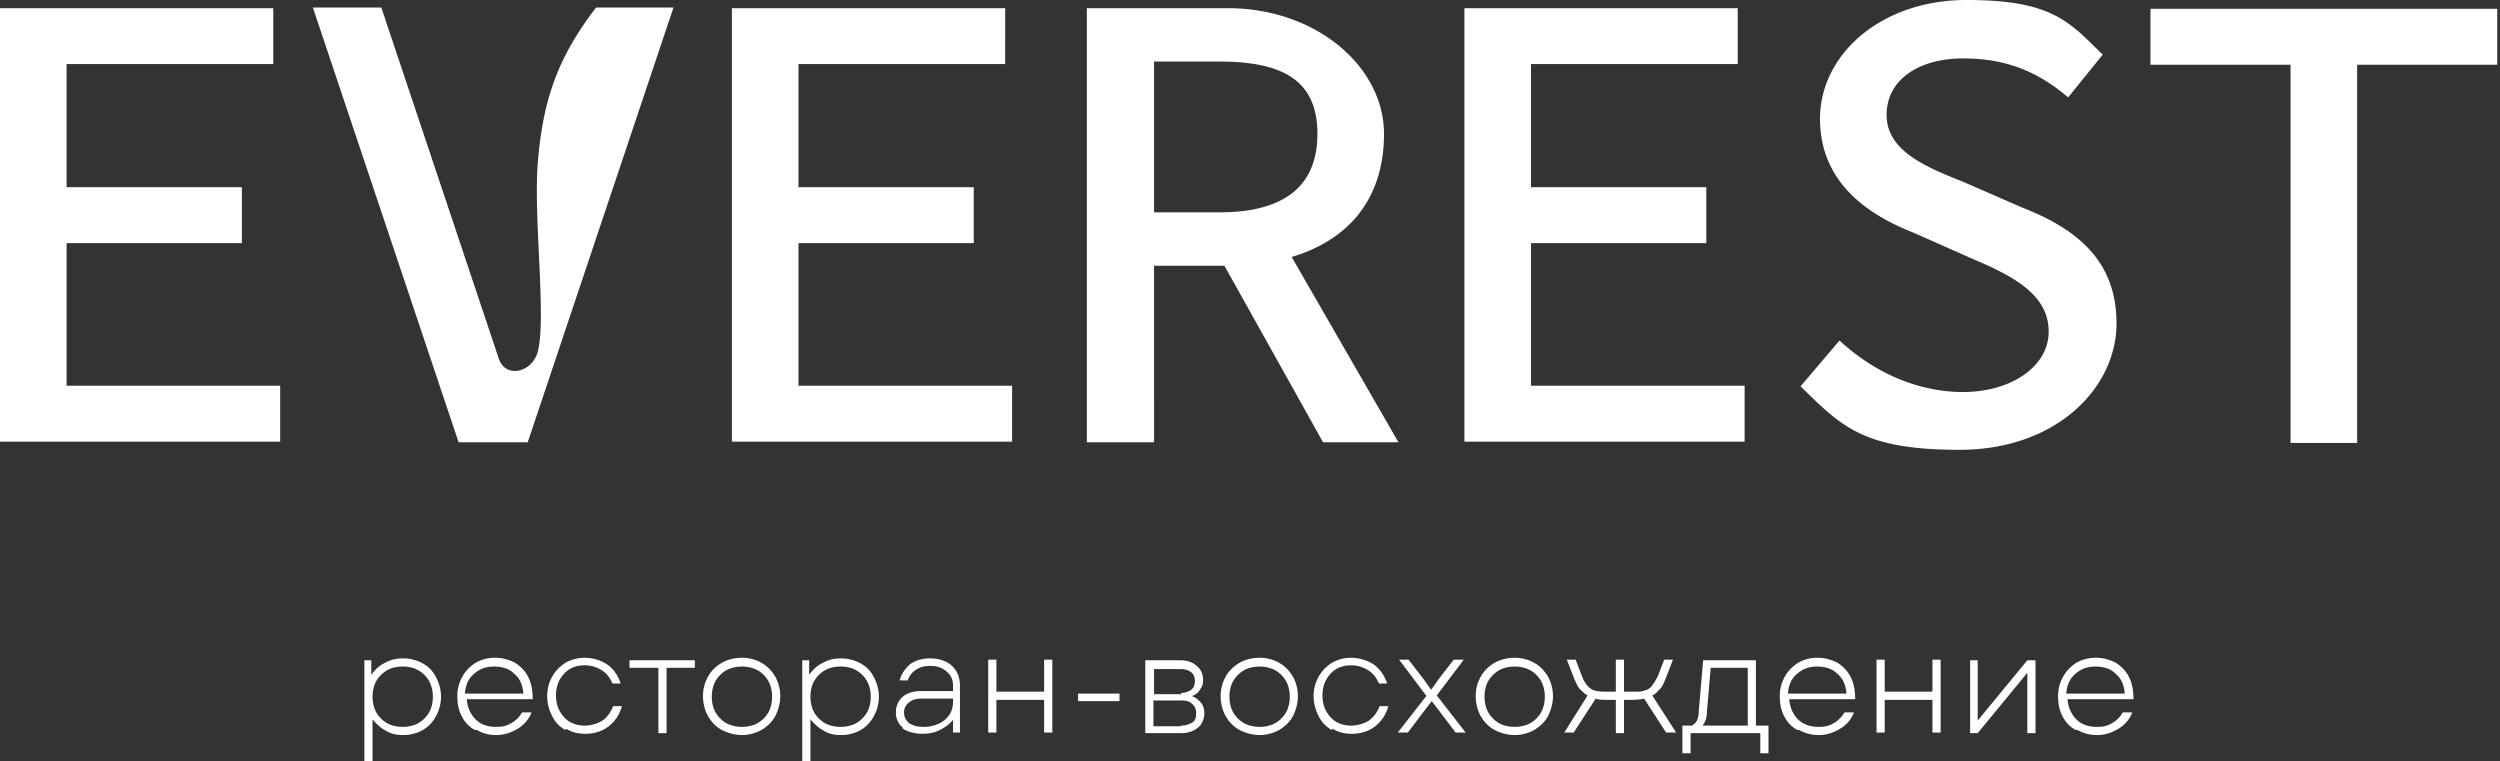
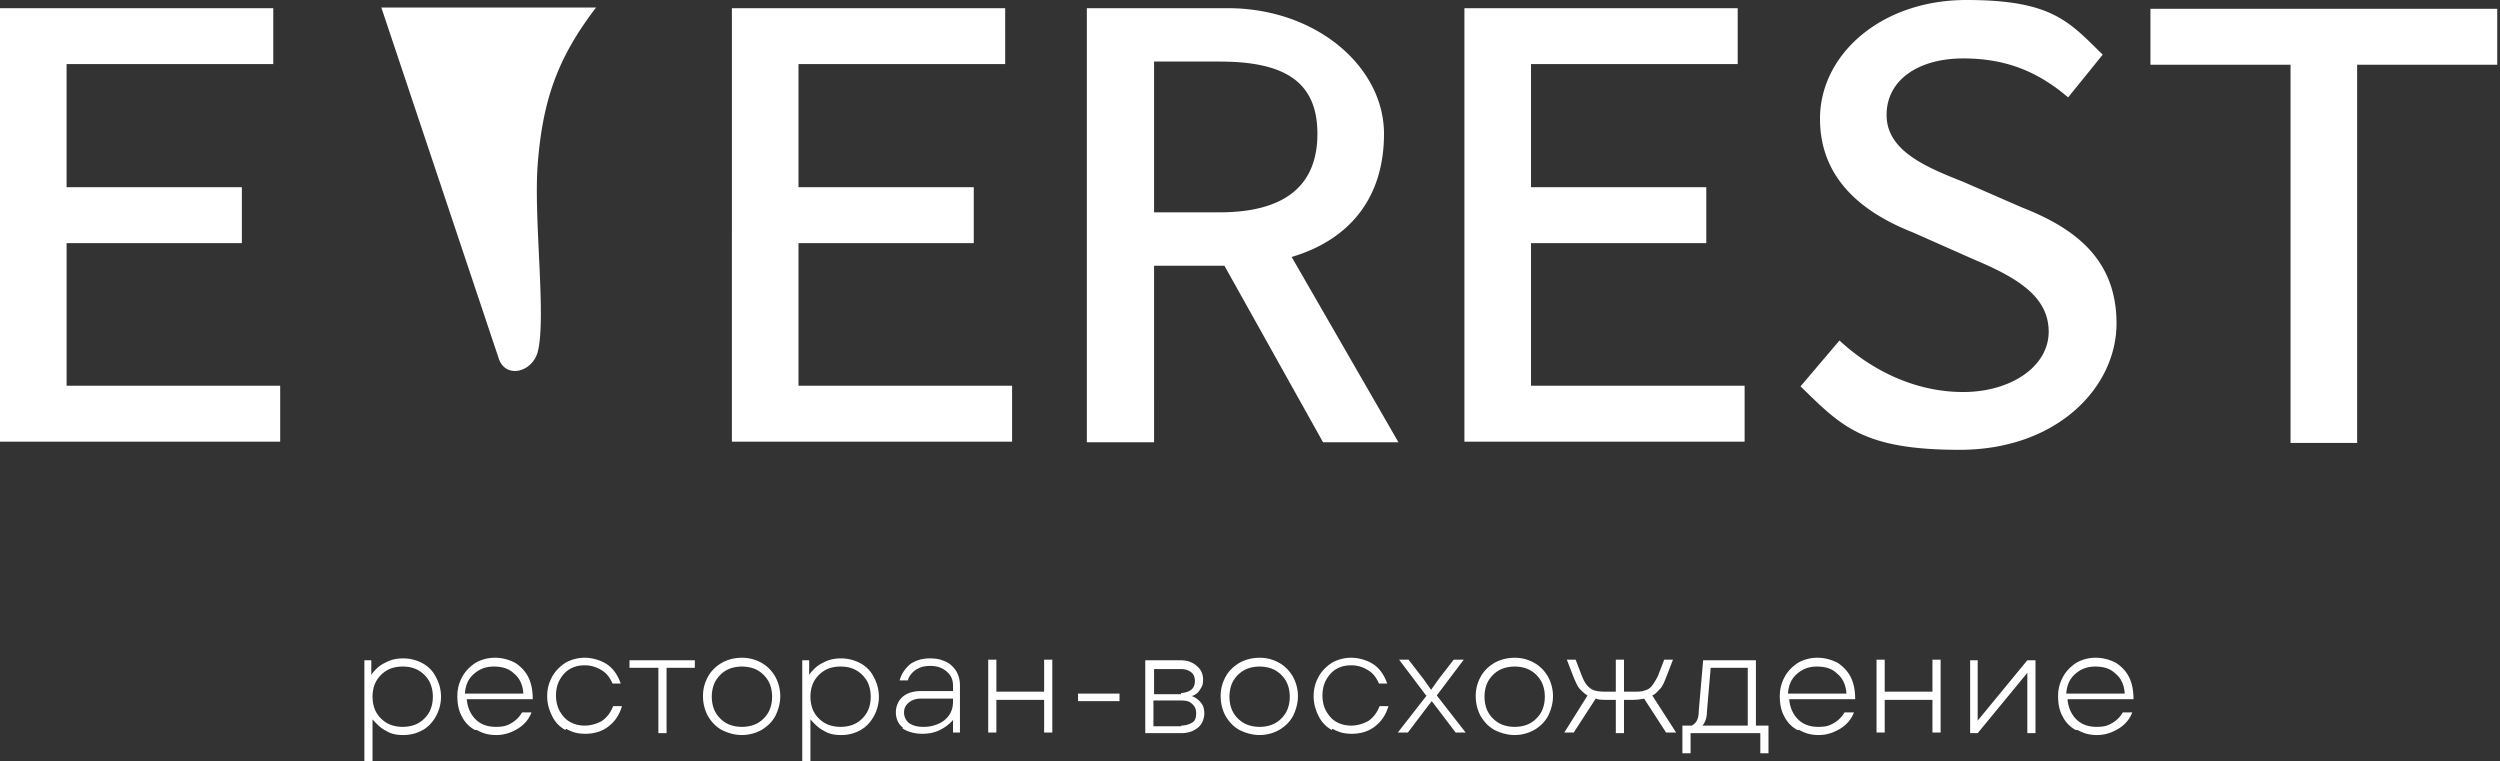
<svg xmlns="http://www.w3.org/2000/svg" width="394" height="120" fill="none">
  <rect width="100%" height="100%" fill="#333333" stroke="none" />
-   <path fill="#fff" d="M60.792 115.149c-.792-.397-1.485-1.09-2.08-1.783V120h-1.286v-15.941h1.089v2.278c.594-.792 1.287-1.486 2.178-1.882.891-.495 1.782-.693 2.871-.693 1.09 0 2.179.297 3.07.792a4.929 4.929 0 0 1 2.079 2.179 6.43 6.43 0 0 1 .792 3.069 6.43 6.43 0 0 1-.792 3.069c-.495.891-1.188 1.683-2.08 2.178a6.136 6.136 0 0 1-3.069.793c-1.188 0-1.98-.198-2.772-.693Zm-1.485-2.872c.396.693.99 1.287 1.683 1.683.693.396 1.584.594 2.475.594s1.782-.198 2.475-.594a4.575 4.575 0 0 0 1.684-1.683c.396-.693.594-1.584.594-2.475s-.198-1.782-.594-2.475a4.575 4.575 0 0 0-1.683-1.683c-.694-.396-1.486-.595-2.476-.595s-1.782.199-2.475.595a4.575 4.575 0 0 0-1.683 1.683c-.396.693-.594 1.584-.594 2.475s.198 1.782.594 2.475ZM74.852 115.049a4.926 4.926 0 0 1-2.08-2.178c-.495-.891-.693-1.98-.693-3.168 0-1.188.297-2.178.792-3.069.495-.891 1.188-1.584 2.08-2.179a6.146 6.146 0 0 1 3.069-.792c1.188 0 2.178.297 3.168.792.891.595 1.584 1.288 2.08 2.278.494.99.692 2.178.692 3.465H73.564c.1 1.287.594 2.376 1.387 3.168.792.792 1.88 1.188 3.168 1.188 1.287 0 1.782-.198 2.475-.594a4.574 4.574 0 0 0 1.683-1.683h1.485c-.396 1.089-1.188 1.98-2.178 2.574-.99.595-2.079.991-3.366.991s-2.178-.297-3.07-.793h-.296Zm7.623-5.841c-.099-1.287-.594-2.376-1.485-3.069-.792-.792-1.881-1.09-3.168-1.09-1.287 0-2.277.397-3.169 1.189-.89.792-1.287 1.782-1.386 3.069h9.208v-.099ZM89.109 115.049a4.926 4.926 0 0 1-2.08-2.178c-.494-.99-.791-1.98-.791-3.168 0-1.188.297-2.178.792-3.069.495-.891 1.188-1.584 2.079-2.179a6.146 6.146 0 0 1 3.07-.792c1.187 0 2.573.396 3.564 1.089.99.694 1.683 1.783 2.079 2.971h-1.287c-.397-.891-.891-1.584-1.684-2.079-.792-.495-1.683-.793-2.673-.793s-1.683.199-2.376.595c-.693.396-1.188.99-1.584 1.683-.396.693-.594 1.584-.594 2.475s.198 1.782.594 2.475c.396.693.89 1.287 1.584 1.683.693.396 1.485.594 2.376.594.891 0 1.98-.297 2.772-.792.793-.594 1.287-1.287 1.684-2.277h1.386c-.396 1.386-1.09 2.376-2.08 3.168-.99.793-2.277 1.189-3.663 1.189-1.386 0-2.178-.297-3.07-.793l-.098.198ZM103.663 105.248h-4.455v-1.189h10.297v1.189h-4.456v10.297h-1.287v-10.297h-.099ZM113.762 115.049c-.891-.495-1.584-1.188-2.178-2.178-.495-.891-.792-1.98-.792-3.168 0-1.188.297-2.178.792-3.069.495-.891 1.188-1.584 2.178-2.179.891-.495 1.981-.792 3.169-.792s2.178.297 3.069.792c.891.495 1.584 1.189 2.178 2.179a6.43 6.43 0 0 1 .792 3.069c0 1.089-.297 2.178-.792 3.168-.495.891-1.188 1.584-2.178 2.178a6.42 6.42 0 0 1-3.069.793c-1.089 0-2.179-.297-3.169-.793Zm-.99-2.772c.396.693.99 1.287 1.683 1.683.693.396 1.585.594 2.476.594s1.782-.198 2.475-.594a4.575 4.575 0 0 0 1.683-1.683c.396-.693.594-1.584.594-2.475s-.198-1.782-.594-2.475a4.575 4.575 0 0 0-1.683-1.683c-.693-.396-1.584-.595-2.475-.595s-1.783.199-2.476.595a4.575 4.575 0 0 0-1.683 1.683c-.396.693-.594 1.584-.594 2.475s.198 1.782.594 2.475ZM129.802 115.149c-.792-.397-1.485-1.09-2.079-1.783V120h-1.287v-15.941h1.089v2.278c.594-.792 1.287-1.486 2.178-1.882.891-.495 1.782-.693 2.871-.693a6.43 6.43 0 0 1 3.069.792 4.925 4.925 0 0 1 2.08 2.179 6.43 6.43 0 0 1 .792 3.069 6.43 6.43 0 0 1-.792 3.069c-.495.891-1.188 1.683-2.08 2.178a6.135 6.135 0 0 1-3.069.793c-1.188 0-1.98-.198-2.772-.693Zm-1.485-2.872c.396.693.99 1.287 1.683 1.683.693.396 1.584.594 2.475.594s1.782-.198 2.475-.594a4.577 4.577 0 0 0 1.684-1.683c.396-.693.594-1.584.594-2.475s-.198-1.782-.594-2.475a4.577 4.577 0 0 0-1.684-1.683c-.693-.396-1.485-.595-2.475-.595s-1.782.199-2.475.595a4.575 4.575 0 0 0-1.683 1.683c-.396.693-.594 1.584-.594 2.475s.198 1.782.594 2.475ZM142.376 114.752c-.792-.594-1.188-1.485-1.188-2.475s.396-1.881 1.089-2.475c.693-.594 1.683-.891 2.871-.891h5.05v-.792c0-.99-.297-1.683-.99-2.277-.693-.594-1.485-.892-2.574-.892-1.09 0-1.585.199-2.278.595-.594.396-1.089.99-1.287 1.683h-1.287c.297-1.089.891-1.881 1.683-2.575.891-.594 1.881-.891 3.07-.891 1.188 0 1.782.198 2.475.495.693.297 1.287.892 1.683 1.486.396.693.594 1.386.594 2.277v7.426h-1.089v-1.981c-.594.693-1.287 1.188-2.079 1.584-.792.397-1.683.595-2.773.595-1.089 0-2.376-.297-3.168-.892h.198Zm.891-.792c.594.396 1.287.594 2.277.594.991 0 1.684-.198 2.377-.495a3.868 3.868 0 0 0 1.683-1.386c.396-.594.594-1.287.594-2.079v-.495h-5.05c-.792 0-1.386.198-1.881.594-.495.396-.792.891-.792 1.584 0 .693.297 1.287.792 1.683ZM164.554 110.297h-7.524v5.149h-1.287V103.96h1.287v5.05h7.524v-5.05h1.288v11.486h-1.288v-5.149ZM169.901 109.307h6.535v1.188h-6.535v-1.188ZM180.594 104.059h5.446c1.089 0 1.881.297 2.574.892.693.594.99 1.287.99 2.178s-.198 1.089-.495 1.584c-.297.495-.693.792-1.287.99.594.198 1.089.594 1.485 1.089.396.495.495 1.089.495 1.683 0 .594-.297 1.683-.99 2.178-.693.595-1.584.892-2.673.892h-5.644v-11.486h.099Zm5.545 5.149c.594 0 1.188-.198 1.584-.495.396-.297.594-.792.594-1.386 0-.594-.198-1.089-.594-1.386-.396-.297-.891-.495-1.584-.495h-4.258v3.96h4.258v-.198Zm0 5.148c.693 0 1.287-.198 1.782-.495.495-.297.594-.891.594-1.485 0-.594-.198-1.089-.693-1.485-.396-.396-.99-.495-1.683-.495h-4.357v4.059h4.357v-.099ZM195.347 115.049c-.892-.495-1.585-1.188-2.179-2.178-.495-.891-.792-1.98-.792-3.168 0-1.188.297-2.178.792-3.069.495-.891 1.188-1.584 2.179-2.179.891-.495 1.98-.792 3.168-.792 1.188 0 2.178.297 3.069.792.891.495 1.584 1.189 2.178 2.179a6.43 6.43 0 0 1 .792 3.069c0 1.089-.297 2.178-.792 3.168-.495.891-1.188 1.584-2.178 2.178a6.42 6.42 0 0 1-3.069.793c-1.089 0-2.178-.297-3.168-.793Zm-.991-2.772a4.57 4.57 0 0 0 1.684 1.683c.693.396 1.584.594 2.475.594s1.782-.198 2.475-.594a4.575 4.575 0 0 0 1.683-1.683c.396-.693.594-1.584.594-2.475s-.198-1.782-.594-2.475a4.575 4.575 0 0 0-1.683-1.683c-.693-.396-1.584-.595-2.475-.595s-1.782.199-2.475.595a4.57 4.57 0 0 0-1.684 1.683c-.396.693-.594 1.584-.594 2.475s.198 1.782.594 2.475ZM209.901 115.049a4.926 4.926 0 0 1-2.079-2.178c-.495-.99-.792-1.98-.792-3.168 0-1.188.297-2.178.792-3.069.495-.891 1.188-1.584 2.079-2.179a6.145 6.145 0 0 1 3.069-.792c1.188 0 2.574.396 3.565 1.089.99.694 1.683 1.783 2.079 2.971h-1.287c-.396-.891-.891-1.584-1.684-2.079-.792-.495-1.683-.793-2.673-.793s-1.683.199-2.376.595c-.693.396-1.188.99-1.584 1.683-.396.693-.594 1.584-.594 2.475s.198 1.782.594 2.475c.396.693.891 1.287 1.584 1.683.693.396 1.485.594 2.376.594.891 0 1.98-.297 2.772-.792.793-.594 1.288-1.287 1.684-2.277h1.386c-.396 1.386-1.089 2.376-2.079 3.168-.991.793-2.278 1.189-3.664 1.189-1.386 0-2.178-.297-3.069-.793l-.099.198ZM224.752 109.604l-4.257-5.644h1.485l2.376 3.07 1.189 1.683 1.188-1.683 2.376-3.07h1.584l-4.257 5.644 4.554 5.842h-1.584l-2.475-3.268-1.287-1.683-1.288 1.683-2.475 3.268h-1.584l4.554-5.842h-.099ZM235.544 115.049c-.891-.495-1.584-1.188-2.178-2.178-.495-.891-.792-1.98-.792-3.168 0-1.188.297-2.178.792-3.069.495-.891 1.188-1.584 2.178-2.179.891-.495 1.981-.792 3.169-.792s2.178.297 3.069.792c.891.495 1.584 1.189 2.178 2.179a6.43 6.43 0 0 1 .792 3.069c0 1.089-.297 2.178-.792 3.168-.495.891-1.188 1.584-2.178 2.178a6.42 6.42 0 0 1-3.069.793c-1.089 0-2.179-.297-3.169-.793Zm-.99-2.772c.396.693.99 1.287 1.683 1.683.694.396 1.585.594 2.476.594s1.782-.198 2.475-.594a4.575 4.575 0 0 0 1.683-1.683c.396-.693.594-1.584.594-2.475s-.198-1.782-.594-2.475a4.575 4.575 0 0 0-1.683-1.683c-.693-.396-1.584-.595-2.475-.595s-1.782.199-2.476.595a4.575 4.575 0 0 0-1.683 1.683c-.396.693-.594 1.584-.594 2.475s.198 1.782.594 2.475ZM251.485 110.099l-3.465 5.347h-1.485l3.663-5.842c-.396-.198-.792-.594-1.188-.99-.396-.396-.594-.99-.891-1.584l-1.188-3.07h1.386l.99 2.575c.396.99.792 1.584 1.386 1.98.495.396 1.386.495 2.475.495h1.485v-5.05h1.288v5.05h1.485c.693 0 1.386 0 1.782-.198.495-.099.891-.396 1.188-.792a9.78 9.78 0 0 0 .891-1.485l.99-2.575h1.386l-1.188 3.07c-.297.693-.495 1.188-.891 1.584-.396.396-.693.792-1.188.99l3.762 5.842h-1.584l-3.465-5.347a8.88 8.88 0 0 1-1.782.198h-1.386v5.248h-1.288v-5.248h-1.386c-.693 0-1.287 0-1.782-.198ZM265.247 114.356h1.387c.297-.198.594-.396.792-.792.198-.396.297-.891.297-1.485l.693-8.02h8.317v10.297h1.98v4.357h-1.287v-3.168h-10.99v3.168h-1.288v-4.357h.099Zm10.199 0v-9.108h-5.842l-.594 6.93c0 .99-.297 1.683-.693 2.178H275.446ZM283.267 115.049a4.926 4.926 0 0 1-2.079-2.178c-.495-.891-.693-1.98-.693-3.168 0-1.188.297-2.178.792-3.069.495-.891 1.188-1.584 2.079-2.179a6.149 6.149 0 0 1 3.07-.792c1.188 0 2.178.297 3.168.792.891.595 1.584 1.288 2.079 2.278.495.99.693 2.178.693 3.465H281.98c.099 1.287.594 2.376 1.386 3.168.792.792 1.882 1.188 3.169 1.188 1.287 0 1.782-.198 2.475-.594a4.575 4.575 0 0 0 1.683-1.683h1.485c-.396 1.089-1.188 1.98-2.178 2.574-.99.595-2.079.991-3.366.991s-2.179-.297-3.07-.793h-.297Zm7.723-5.841c-.099-1.287-.594-2.376-1.485-3.069-.792-.792-1.881-1.09-3.168-1.09-1.287 0-2.278.397-3.169 1.189s-1.287 1.782-1.386 3.069h9.208v-.099ZM304.554 110.297h-7.524v5.149h-1.288V103.96h1.288v5.05h7.524v-5.05h1.287v11.486h-1.287v-5.149ZM310.396 104.059h1.287v9.505l7.822-9.505h1.287v11.486h-1.287v-9.505l-7.822 9.505h-1.188v-11.486h-.099ZM327.129 115.049a4.926 4.926 0 0 1-2.079-2.178c-.496-.891-.694-1.98-.694-3.168 0-1.188.297-2.178.793-3.069.495-.891 1.188-1.584 2.079-2.179a6.145 6.145 0 0 1 3.069-.792c1.188 0 2.178.297 3.168.792.891.595 1.585 1.288 2.08 2.278.495.99.693 2.178.693 3.465h-10.396c.099 1.287.594 2.376 1.386 3.168.792.792 1.881 1.188 3.168 1.188 1.287 0 1.782-.198 2.475-.594a4.575 4.575 0 0 0 1.683-1.683h1.486c-.396 1.089-1.188 1.98-2.179 2.574-.99.595-2.079.991-3.366.991s-2.178-.297-3.069-.793h-.297Zm7.723-5.841c-.1-1.287-.595-2.376-1.486-3.069-.792-.792-1.881-1.09-3.168-1.09-1.287 0-2.277.397-3.168 1.189s-1.287 1.782-1.386 3.069h9.208v-.099ZM0 1.287h43.07V10.1H10.494v19.406h27.624v8.812H10.495v22.475h33.663v8.812H0V1.188v.1ZM115.347 1.287h43.069V10.1h-32.574v19.406h27.623v8.812h-27.623v22.475h33.663v8.812h-44.158V1.188v.1ZM220.396 69.703l-16.832-29.208c8.713-2.574 14.555-8.91 14.555-19.406 0-10.495-10.594-19.802-24.654-19.802h-22.178v68.416h10.594V41.881h11.089l15.545 27.822h11.881Zm-38.515-60h10.297c10 0 15.446 2.97 15.446 11.386 0 8.416-5.446 12.376-15.446 12.376h-10.297V9.703ZM230.792 1.287h43.069V10.1h-32.574v19.406h27.624v8.812h-27.624v22.475h33.664v8.812h-44.159V1.188v.1ZM283.762 60.891l6.139-7.228c5.247 4.852 12.079 8.12 19.505 8.12 7.426 0 13.465-3.961 13.465-9.506 0-5.544-4.95-8.515-11.782-11.386l-9.604-4.257c-7.03-2.773-14.653-7.822-14.653-17.921 0-10.1 9.604-18.713 23.069-18.713s16.139 3.366 21.485 8.614l-5.445 6.732c-4.555-3.86-9.505-6.138-16.535-6.138-7.03 0-12.079 3.366-12.079 8.91 0 5.545 5.94 8.12 11.98 10.496l9.307 4.06c8.614 3.366 14.95 8.316 14.95 18.316 0 10-9.307 19.901-24.752 19.901-15.446 0-18.713-3.861-25.149-10.099l.099.1ZM360.99 10.198h-22.079V1.386h54.653v8.812h-22.079v59.604H360.99V10.198ZM93.862 1.287c-6.04 7.92-8.317 14.555-9.11 24.456-.692 8.712 1.387 24.257 0 29.703-.89 3.267-5.049 4.257-6.138 1.089L60.099 1.188H49.307l22.97 68.515h10.891L106.14 1.188H93.961l-.1.1Z" />
+   <path fill="#fff" d="M60.792 115.149c-.792-.397-1.485-1.09-2.08-1.783V120h-1.286v-15.941h1.089v2.278c.594-.792 1.287-1.486 2.178-1.882.891-.495 1.782-.693 2.871-.693 1.09 0 2.179.297 3.07.792a4.929 4.929 0 0 1 2.079 2.179 6.43 6.43 0 0 1 .792 3.069 6.43 6.43 0 0 1-.792 3.069c-.495.891-1.188 1.683-2.08 2.178a6.136 6.136 0 0 1-3.069.793c-1.188 0-1.98-.198-2.772-.693Zm-1.485-2.872c.396.693.99 1.287 1.683 1.683.693.396 1.584.594 2.475.594s1.782-.198 2.475-.594a4.575 4.575 0 0 0 1.684-1.683c.396-.693.594-1.584.594-2.475s-.198-1.782-.594-2.475a4.575 4.575 0 0 0-1.683-1.683c-.694-.396-1.486-.595-2.476-.595s-1.782.199-2.475.595a4.575 4.575 0 0 0-1.683 1.683c-.396.693-.594 1.584-.594 2.475s.198 1.782.594 2.475ZM74.852 115.049a4.926 4.926 0 0 1-2.08-2.178c-.495-.891-.693-1.98-.693-3.168 0-1.188.297-2.178.792-3.069.495-.891 1.188-1.584 2.08-2.179a6.146 6.146 0 0 1 3.069-.792c1.188 0 2.178.297 3.168.792.891.595 1.584 1.288 2.08 2.278.494.99.692 2.178.692 3.465H73.564c.1 1.287.594 2.376 1.387 3.168.792.792 1.88 1.188 3.168 1.188 1.287 0 1.782-.198 2.475-.594a4.574 4.574 0 0 0 1.683-1.683h1.485c-.396 1.089-1.188 1.98-2.178 2.574-.99.595-2.079.991-3.366.991s-2.178-.297-3.07-.793h-.296Zm7.623-5.841c-.099-1.287-.594-2.376-1.485-3.069-.792-.792-1.881-1.09-3.168-1.09-1.287 0-2.277.397-3.169 1.189-.89.792-1.287 1.782-1.386 3.069h9.208v-.099ZM89.109 115.049a4.926 4.926 0 0 1-2.08-2.178c-.494-.99-.791-1.98-.791-3.168 0-1.188.297-2.178.792-3.069.495-.891 1.188-1.584 2.079-2.179a6.146 6.146 0 0 1 3.07-.792c1.187 0 2.573.396 3.564 1.089.99.694 1.683 1.783 2.079 2.971h-1.287c-.397-.891-.891-1.584-1.684-2.079-.792-.495-1.683-.793-2.673-.793s-1.683.199-2.376.595c-.693.396-1.188.99-1.584 1.683-.396.693-.594 1.584-.594 2.475s.198 1.782.594 2.475c.396.693.89 1.287 1.584 1.683.693.396 1.485.594 2.376.594.891 0 1.98-.297 2.772-.792.793-.594 1.287-1.287 1.684-2.277h1.386c-.396 1.386-1.09 2.376-2.08 3.168-.99.793-2.277 1.189-3.663 1.189-1.386 0-2.178-.297-3.07-.793l-.098.198ZM103.663 105.248h-4.455v-1.189h10.297v1.189h-4.456v10.297h-1.287v-10.297h-.099ZM113.762 115.049c-.891-.495-1.584-1.188-2.178-2.178-.495-.891-.792-1.98-.792-3.168 0-1.188.297-2.178.792-3.069.495-.891 1.188-1.584 2.178-2.179.891-.495 1.981-.792 3.169-.792s2.178.297 3.069.792c.891.495 1.584 1.189 2.178 2.179a6.43 6.43 0 0 1 .792 3.069c0 1.089-.297 2.178-.792 3.168-.495.891-1.188 1.584-2.178 2.178a6.42 6.42 0 0 1-3.069.793c-1.089 0-2.179-.297-3.169-.793Zm-.99-2.772c.396.693.99 1.287 1.683 1.683.693.396 1.585.594 2.476.594s1.782-.198 2.475-.594a4.575 4.575 0 0 0 1.683-1.683c.396-.693.594-1.584.594-2.475s-.198-1.782-.594-2.475a4.575 4.575 0 0 0-1.683-1.683c-.693-.396-1.584-.595-2.475-.595s-1.783.199-2.476.595a4.575 4.575 0 0 0-1.683 1.683c-.396.693-.594 1.584-.594 2.475s.198 1.782.594 2.475ZM129.802 115.149c-.792-.397-1.485-1.09-2.079-1.783V120h-1.287v-15.941h1.089v2.278c.594-.792 1.287-1.486 2.178-1.882.891-.495 1.782-.693 2.871-.693a6.43 6.43 0 0 1 3.069.792 4.925 4.925 0 0 1 2.08 2.179 6.43 6.43 0 0 1 .792 3.069 6.43 6.43 0 0 1-.792 3.069c-.495.891-1.188 1.683-2.08 2.178a6.135 6.135 0 0 1-3.069.793c-1.188 0-1.98-.198-2.772-.693Zm-1.485-2.872c.396.693.99 1.287 1.683 1.683.693.396 1.584.594 2.475.594s1.782-.198 2.475-.594a4.577 4.577 0 0 0 1.684-1.683c.396-.693.594-1.584.594-2.475s-.198-1.782-.594-2.475a4.577 4.577 0 0 0-1.684-1.683c-.693-.396-1.485-.595-2.475-.595s-1.782.199-2.475.595a4.575 4.575 0 0 0-1.683 1.683c-.396.693-.594 1.584-.594 2.475s.198 1.782.594 2.475ZM142.376 114.752c-.792-.594-1.188-1.485-1.188-2.475s.396-1.881 1.089-2.475c.693-.594 1.683-.891 2.871-.891h5.05v-.792c0-.99-.297-1.683-.99-2.277-.693-.594-1.485-.892-2.574-.892-1.09 0-1.585.199-2.278.595-.594.396-1.089.99-1.287 1.683h-1.287c.297-1.089.891-1.881 1.683-2.575.891-.594 1.881-.891 3.07-.891 1.188 0 1.782.198 2.475.495.693.297 1.287.892 1.683 1.486.396.693.594 1.386.594 2.277v7.426h-1.089v-1.981c-.594.693-1.287 1.188-2.079 1.584-.792.397-1.683.595-2.773.595-1.089 0-2.376-.297-3.168-.892h.198Zm.891-.792c.594.396 1.287.594 2.277.594.991 0 1.684-.198 2.377-.495a3.868 3.868 0 0 0 1.683-1.386c.396-.594.594-1.287.594-2.079v-.495h-5.05c-.792 0-1.386.198-1.881.594-.495.396-.792.891-.792 1.584 0 .693.297 1.287.792 1.683ZM164.554 110.297h-7.524v5.149h-1.287V103.96h1.287v5.05h7.524v-5.05h1.288v11.486h-1.288v-5.149ZM169.901 109.307h6.535v1.188h-6.535v-1.188ZM180.594 104.059h5.446c1.089 0 1.881.297 2.574.892.693.594.99 1.287.99 2.178s-.198 1.089-.495 1.584c-.297.495-.693.792-1.287.99.594.198 1.089.594 1.485 1.089.396.495.495 1.089.495 1.683 0 .594-.297 1.683-.99 2.178-.693.595-1.584.892-2.673.892h-5.644v-11.486h.099Zm5.545 5.149c.594 0 1.188-.198 1.584-.495.396-.297.594-.792.594-1.386 0-.594-.198-1.089-.594-1.386-.396-.297-.891-.495-1.584-.495h-4.258v3.96h4.258v-.198Zm0 5.148c.693 0 1.287-.198 1.782-.495.495-.297.594-.891.594-1.485 0-.594-.198-1.089-.693-1.485-.396-.396-.99-.495-1.683-.495h-4.357v4.059h4.357v-.099ZM195.347 115.049c-.892-.495-1.585-1.188-2.179-2.178-.495-.891-.792-1.98-.792-3.168 0-1.188.297-2.178.792-3.069.495-.891 1.188-1.584 2.179-2.179.891-.495 1.98-.792 3.168-.792 1.188 0 2.178.297 3.069.792.891.495 1.584 1.189 2.178 2.179a6.43 6.43 0 0 1 .792 3.069c0 1.089-.297 2.178-.792 3.168-.495.891-1.188 1.584-2.178 2.178a6.42 6.42 0 0 1-3.069.793c-1.089 0-2.178-.297-3.168-.793Zm-.991-2.772a4.57 4.57 0 0 0 1.684 1.683c.693.396 1.584.594 2.475.594s1.782-.198 2.475-.594a4.575 4.575 0 0 0 1.683-1.683c.396-.693.594-1.584.594-2.475s-.198-1.782-.594-2.475a4.575 4.575 0 0 0-1.683-1.683c-.693-.396-1.584-.595-2.475-.595s-1.782.199-2.475.595a4.57 4.57 0 0 0-1.684 1.683c-.396.693-.594 1.584-.594 2.475s.198 1.782.594 2.475ZM209.901 115.049a4.926 4.926 0 0 1-2.079-2.178c-.495-.99-.792-1.98-.792-3.168 0-1.188.297-2.178.792-3.069.495-.891 1.188-1.584 2.079-2.179a6.145 6.145 0 0 1 3.069-.792c1.188 0 2.574.396 3.565 1.089.99.694 1.683 1.783 2.079 2.971h-1.287c-.396-.891-.891-1.584-1.684-2.079-.792-.495-1.683-.793-2.673-.793s-1.683.199-2.376.595c-.693.396-1.188.99-1.584 1.683-.396.693-.594 1.584-.594 2.475s.198 1.782.594 2.475c.396.693.891 1.287 1.584 1.683.693.396 1.485.594 2.376.594.891 0 1.98-.297 2.772-.792.793-.594 1.288-1.287 1.684-2.277h1.386c-.396 1.386-1.089 2.376-2.079 3.168-.991.793-2.278 1.189-3.664 1.189-1.386 0-2.178-.297-3.069-.793l-.099.198ZM224.752 109.604l-4.257-5.644h1.485l2.376 3.07 1.189 1.683 1.188-1.683 2.376-3.07h1.584l-4.257 5.644 4.554 5.842h-1.584l-2.475-3.268-1.287-1.683-1.288 1.683-2.475 3.268h-1.584l4.554-5.842h-.099ZM235.544 115.049c-.891-.495-1.584-1.188-2.178-2.178-.495-.891-.792-1.98-.792-3.168 0-1.188.297-2.178.792-3.069.495-.891 1.188-1.584 2.178-2.179.891-.495 1.981-.792 3.169-.792s2.178.297 3.069.792c.891.495 1.584 1.189 2.178 2.179a6.43 6.43 0 0 1 .792 3.069c0 1.089-.297 2.178-.792 3.168-.495.891-1.188 1.584-2.178 2.178a6.42 6.42 0 0 1-3.069.793c-1.089 0-2.179-.297-3.169-.793Zm-.99-2.772c.396.693.99 1.287 1.683 1.683.694.396 1.585.594 2.476.594s1.782-.198 2.475-.594a4.575 4.575 0 0 0 1.683-1.683c.396-.693.594-1.584.594-2.475s-.198-1.782-.594-2.475a4.575 4.575 0 0 0-1.683-1.683c-.693-.396-1.584-.595-2.475-.595s-1.782.199-2.476.595a4.575 4.575 0 0 0-1.683 1.683c-.396.693-.594 1.584-.594 2.475s.198 1.782.594 2.475ZM251.485 110.099l-3.465 5.347h-1.485l3.663-5.842c-.396-.198-.792-.594-1.188-.99-.396-.396-.594-.99-.891-1.584l-1.188-3.07h1.386l.99 2.575c.396.99.792 1.584 1.386 1.98.495.396 1.386.495 2.475.495h1.485v-5.05h1.288v5.05h1.485c.693 0 1.386 0 1.782-.198.495-.099.891-.396 1.188-.792a9.78 9.78 0 0 0 .891-1.485l.99-2.575h1.386l-1.188 3.07c-.297.693-.495 1.188-.891 1.584-.396.396-.693.792-1.188.99l3.762 5.842h-1.584l-3.465-5.347a8.88 8.88 0 0 1-1.782.198h-1.386v5.248h-1.288v-5.248h-1.386c-.693 0-1.287 0-1.782-.198ZM265.247 114.356h1.387c.297-.198.594-.396.792-.792.198-.396.297-.891.297-1.485l.693-8.02h8.317v10.297h1.98v4.357h-1.287v-3.168h-10.99v3.168h-1.288v-4.357h.099Zm10.199 0v-9.108h-5.842l-.594 6.93c0 .99-.297 1.683-.693 2.178H275.446ZM283.267 115.049a4.926 4.926 0 0 1-2.079-2.178c-.495-.891-.693-1.98-.693-3.168 0-1.188.297-2.178.792-3.069.495-.891 1.188-1.584 2.079-2.179a6.149 6.149 0 0 1 3.07-.792c1.188 0 2.178.297 3.168.792.891.595 1.584 1.288 2.079 2.278.495.99.693 2.178.693 3.465H281.98c.099 1.287.594 2.376 1.386 3.168.792.792 1.882 1.188 3.169 1.188 1.287 0 1.782-.198 2.475-.594a4.575 4.575 0 0 0 1.683-1.683h1.485c-.396 1.089-1.188 1.98-2.178 2.574-.99.595-2.079.991-3.366.991s-2.179-.297-3.07-.793h-.297Zm7.723-5.841c-.099-1.287-.594-2.376-1.485-3.069-.792-.792-1.881-1.09-3.168-1.09-1.287 0-2.278.397-3.169 1.189s-1.287 1.782-1.386 3.069h9.208v-.099ZM304.554 110.297h-7.524v5.149h-1.288V103.96h1.288v5.05h7.524v-5.05h1.287v11.486h-1.287v-5.149ZM310.396 104.059h1.287v9.505l7.822-9.505h1.287v11.486h-1.287v-9.505l-7.822 9.505h-1.188v-11.486h-.099ZM327.129 115.049a4.926 4.926 0 0 1-2.079-2.178c-.496-.891-.694-1.98-.694-3.168 0-1.188.297-2.178.793-3.069.495-.891 1.188-1.584 2.079-2.179a6.145 6.145 0 0 1 3.069-.792c1.188 0 2.178.297 3.168.792.891.595 1.585 1.288 2.08 2.278.495.99.693 2.178.693 3.465h-10.396c.099 1.287.594 2.376 1.386 3.168.792.792 1.881 1.188 3.168 1.188 1.287 0 1.782-.198 2.475-.594a4.575 4.575 0 0 0 1.683-1.683h1.486c-.396 1.089-1.188 1.98-2.179 2.574-.99.595-2.079.991-3.366.991s-2.178-.297-3.069-.793h-.297Zm7.723-5.841c-.1-1.287-.595-2.376-1.486-3.069-.792-.792-1.881-1.09-3.168-1.09-1.287 0-2.277.397-3.168 1.189s-1.287 1.782-1.386 3.069h9.208v-.099ZM0 1.287h43.07V10.1H10.494v19.406h27.624v8.812H10.495v22.475h33.663v8.812H0V1.188v.1ZM115.347 1.287h43.069V10.1h-32.574v19.406h27.623v8.812h-27.623v22.475h33.663v8.812h-44.158V1.188v.1ZM220.396 69.703l-16.832-29.208c8.713-2.574 14.555-8.91 14.555-19.406 0-10.495-10.594-19.802-24.654-19.802h-22.178v68.416h10.594V41.881h11.089l15.545 27.822h11.881Zm-38.515-60h10.297c10 0 15.446 2.97 15.446 11.386 0 8.416-5.446 12.376-15.446 12.376h-10.297V9.703ZM230.792 1.287h43.069V10.1h-32.574v19.406h27.624v8.812h-27.624v22.475h33.664v8.812h-44.159V1.188v.1ZM283.762 60.891l6.139-7.228c5.247 4.852 12.079 8.12 19.505 8.12 7.426 0 13.465-3.961 13.465-9.506 0-5.544-4.95-8.515-11.782-11.386l-9.604-4.257c-7.03-2.773-14.653-7.822-14.653-17.921 0-10.1 9.604-18.713 23.069-18.713s16.139 3.366 21.485 8.614l-5.445 6.732c-4.555-3.86-9.505-6.138-16.535-6.138-7.03 0-12.079 3.366-12.079 8.91 0 5.545 5.94 8.12 11.98 10.496l9.307 4.06c8.614 3.366 14.95 8.316 14.95 18.316 0 10-9.307 19.901-24.752 19.901-15.446 0-18.713-3.861-25.149-10.099l.099.1ZM360.99 10.198h-22.079V1.386h54.653v8.812h-22.079v59.604H360.99V10.198ZM93.862 1.287c-6.04 7.92-8.317 14.555-9.11 24.456-.692 8.712 1.387 24.257 0 29.703-.89 3.267-5.049 4.257-6.138 1.089L60.099 1.188H49.307h10.891L106.14 1.188H93.961l-.1.1Z" />
</svg>